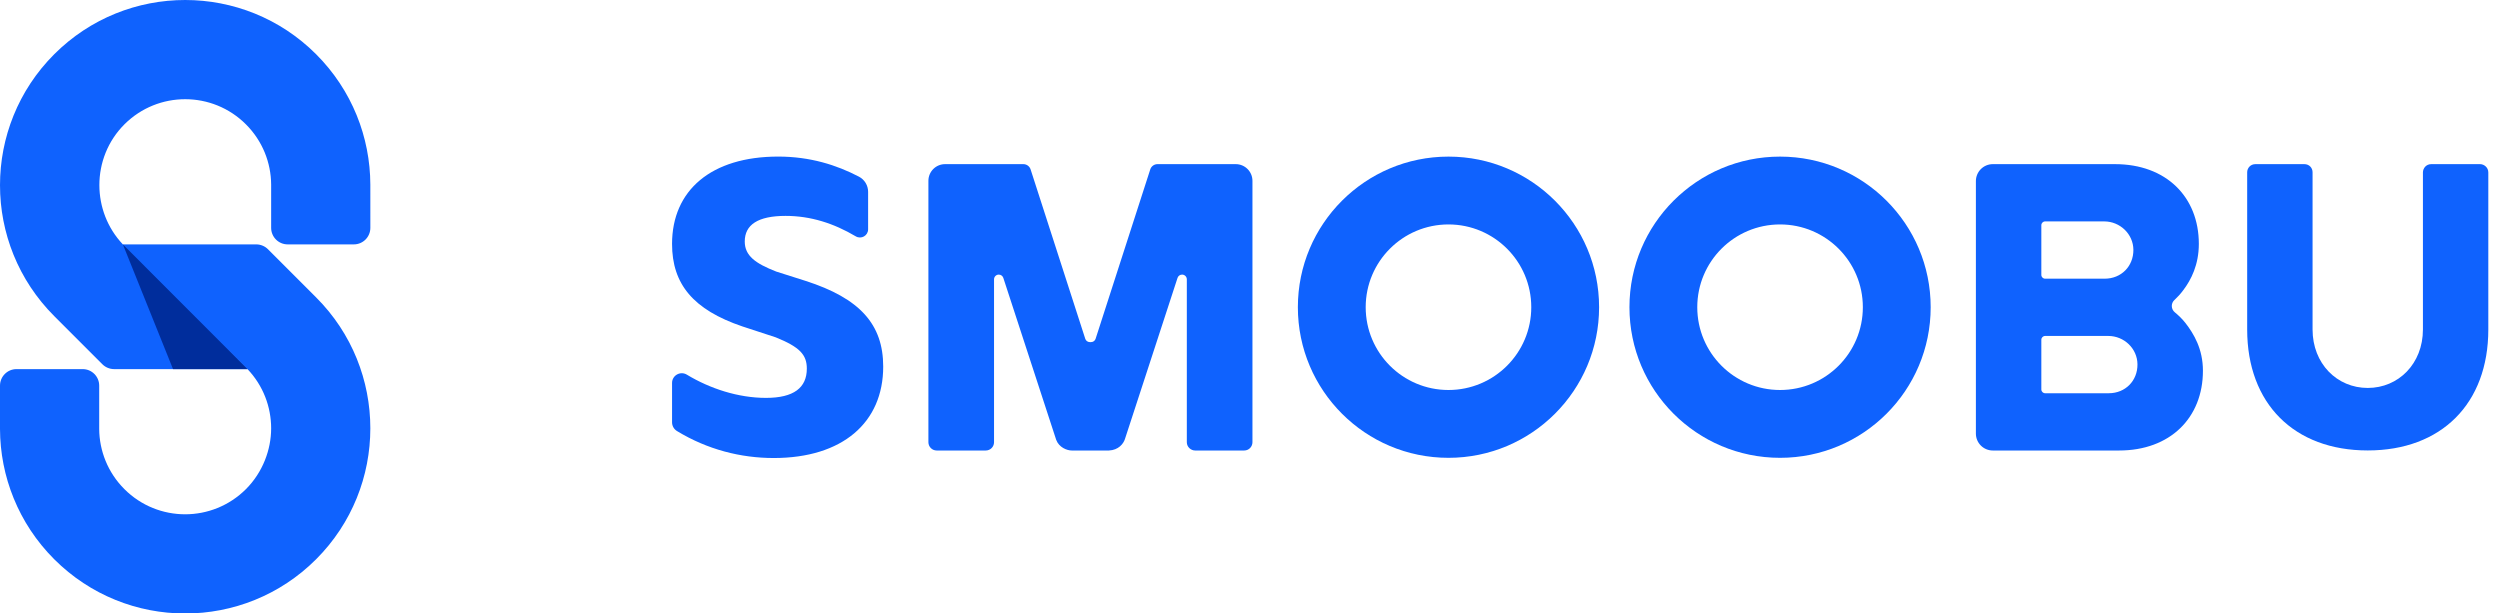
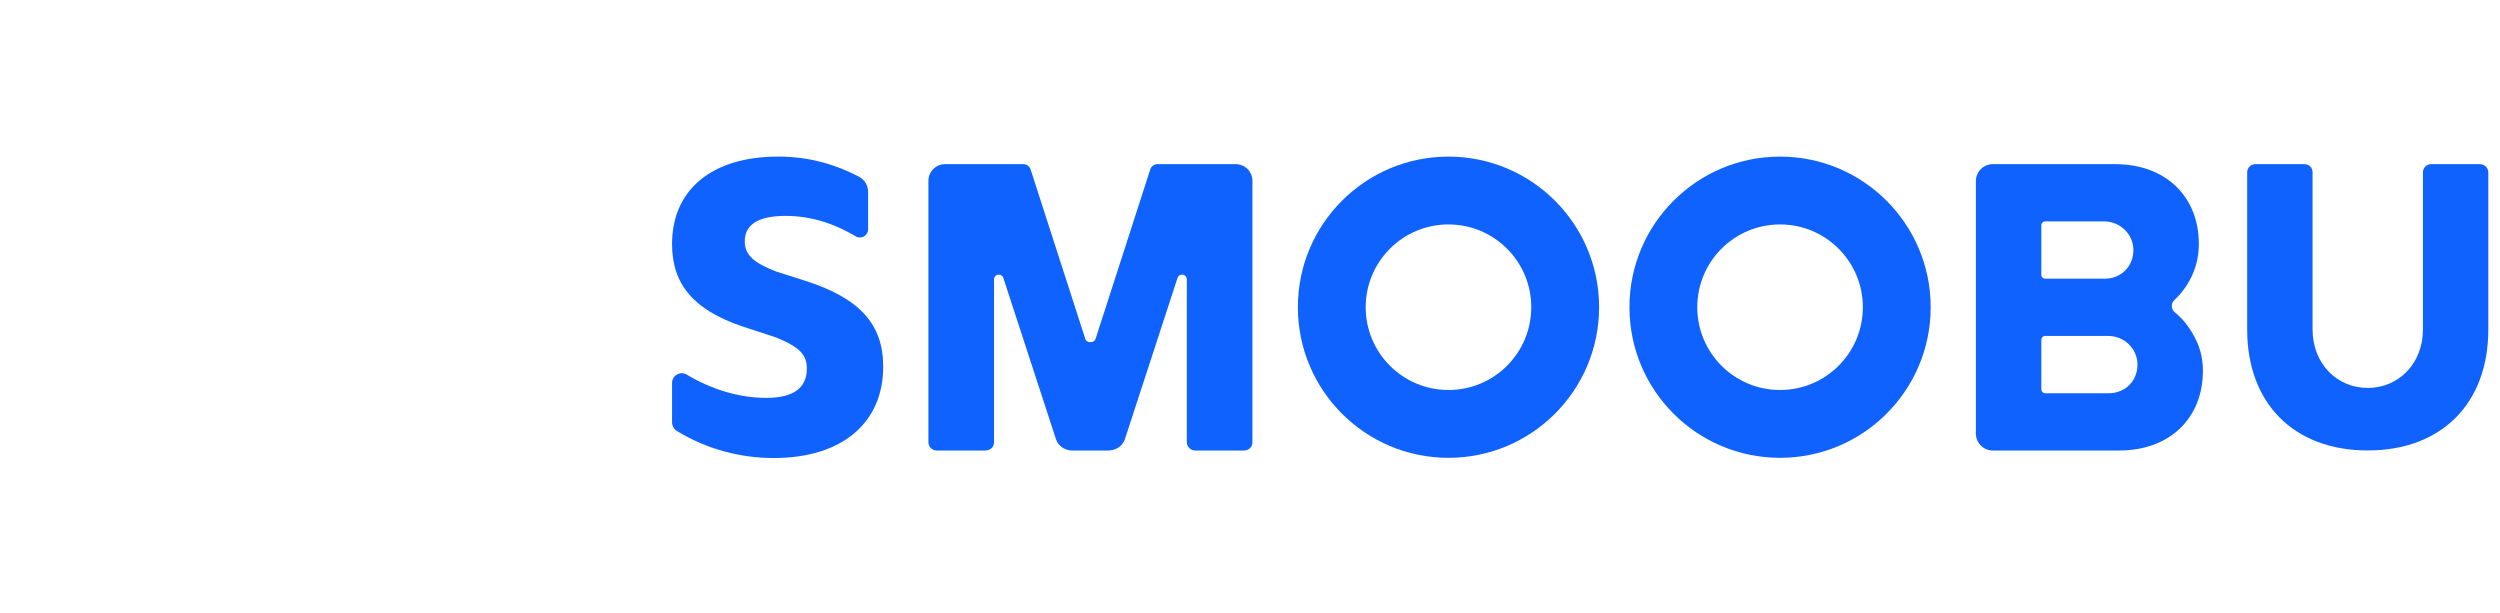
<svg xmlns="http://www.w3.org/2000/svg" width="163" height="40" viewBox="0 0 163 40" fill="none">
  <g clip-path="url(#clip0_2641_41846)">
    <path d="M161.699 10.702H158.515C158.184 10.702 157.975 10.973 157.975 11.242V21.482C157.975 23.716 156.376 25.294 154.377 25.294C152.378 25.294 150.779 23.716 150.779 21.482V11.233C150.779 10.941 150.559 10.702 150.244 10.702H147.055C146.724 10.702 146.516 10.964 146.516 11.233V21.482C146.516 26.319 149.58 29.369 154.377 29.369C159.174 29.369 162.238 26.319 162.238 21.482V11.242C162.238 10.927 161.972 10.702 161.699 10.702Z" fill="#0F62FE" />
    <path d="M141.8 20.364C141.679 20.267 141.601 20.118 141.601 19.95C141.601 19.797 141.666 19.659 141.77 19.563C141.975 19.373 142.173 19.16 142.351 18.917C142.858 18.25 143.364 17.263 143.364 15.903C143.364 12.836 141.231 10.702 137.897 10.702H129.933C129.323 10.702 128.828 11.197 128.828 11.807V28.27C128.828 28.879 129.322 29.373 129.931 29.373H138.163C141.497 29.373 143.631 27.239 143.631 24.171C143.631 22.758 143.044 21.771 142.484 21.051C142.278 20.793 142.05 20.569 141.8 20.364ZM133.095 14.683C133.095 14.547 133.206 14.436 133.342 14.436H137.194C138.224 14.436 139.089 15.257 139.097 16.288C139.104 17.363 138.302 18.17 137.229 18.17H133.342C133.205 18.17 133.095 18.06 133.095 17.924L133.095 14.683ZM137.496 25.639H133.342C133.206 25.639 133.095 25.528 133.095 25.392V22.151C133.095 22.015 133.206 21.904 133.342 21.904H137.46C138.491 21.904 139.356 22.725 139.363 23.756C139.371 24.831 138.569 25.639 137.496 25.639Z" fill="#0F62FE" />
    <path d="M116.06 10.211C110.636 10.211 106.24 14.607 106.24 20.03C106.24 25.454 110.636 29.85 116.06 29.85C121.483 29.85 125.88 25.454 125.88 20.03C125.88 14.607 121.483 10.211 116.06 10.211ZM116.06 25.428C113.079 25.428 110.662 23.012 110.662 20.03C110.662 17.049 113.079 14.633 116.06 14.633C119.041 14.633 121.458 17.049 121.458 20.03C121.458 23.012 119.041 25.428 116.06 25.428Z" fill="#0F62FE" />
    <path d="M94.441 10.211C89.017 10.211 84.621 14.607 84.621 20.03C84.621 25.454 89.017 29.85 94.441 29.85C99.864 29.85 104.261 25.454 104.261 20.03C104.261 14.607 99.864 10.211 94.441 10.211ZM94.441 25.428C91.46 25.428 89.043 23.012 89.043 20.03C89.043 17.049 91.46 14.633 94.441 14.633C97.422 14.633 99.839 17.049 99.839 20.03C99.839 23.012 97.422 25.428 94.441 25.428Z" fill="#0F62FE" />
    <path d="M64.272 29.373H61.073C60.774 29.373 60.532 29.131 60.532 28.832V11.789C60.532 11.189 61.018 10.702 61.618 10.702H66.723C66.938 10.702 67.129 10.841 67.195 11.045L70.759 22.09C70.801 22.218 70.92 22.305 71.054 22.305H71.138C71.272 22.305 71.391 22.218 71.433 22.09L74.997 11.045C75.063 10.841 75.253 10.702 75.469 10.702H80.571C81.172 10.702 81.66 11.19 81.66 11.791V28.834C81.66 29.106 81.443 29.373 81.121 29.373H77.922C77.652 29.373 77.381 29.149 77.381 28.834V18.213C77.381 18.042 77.242 17.904 77.071 17.904C76.937 17.904 76.818 17.99 76.776 18.117L73.344 28.632C73.244 28.937 72.924 29.344 72.302 29.373H69.881C69.559 29.373 69.048 29.169 68.864 28.678L65.416 18.117C65.374 17.99 65.255 17.904 65.121 17.904C64.95 17.904 64.811 18.042 64.811 18.213V28.834C64.811 29.132 64.57 29.373 64.272 29.373Z" fill="#0F62FE" />
    <path d="M52.525 18.314L50.608 17.705C49.25 17.175 48.558 16.672 48.558 15.745C48.558 14.659 49.41 14.076 51.221 14.076C52.855 14.076 54.367 14.562 55.797 15.41C56.152 15.62 56.601 15.365 56.601 14.952V12.508C56.601 12.094 56.373 11.712 56.006 11.52C54.549 10.759 52.821 10.209 50.741 10.209C46.374 10.209 43.818 12.407 43.818 15.904C43.818 18.526 45.203 20.195 48.398 21.281L50.582 21.996C52.153 22.631 52.605 23.135 52.605 24.035C52.605 25.28 51.753 25.942 49.943 25.942C48.132 25.942 46.295 25.341 44.782 24.427C44.358 24.172 43.818 24.475 43.818 24.969V27.534C43.818 27.767 43.94 27.983 44.139 28.104C46.129 29.314 48.301 29.863 50.449 29.863C54.922 29.863 57.585 27.558 57.585 23.903C57.585 21.148 56.067 19.453 52.525 18.314Z" fill="#0F62FE" />
-     <path d="M24.146 12.032C24.141 10.494 23.844 8.957 23.255 7.511C22.665 6.065 21.784 4.71 20.61 3.536C18.253 1.179 15.163 0 12.073 0C8.983 0 5.894 1.179 3.536 3.536C1.179 5.894 0 8.984 0 12.073C0 15.163 1.179 18.253 3.536 20.61L6.675 23.75C6.777 23.851 6.896 23.93 7.025 23.983C7.155 24.037 7.295 24.066 7.438 24.066H16.137C17.165 25.146 17.679 26.536 17.679 27.927C17.679 29.317 17.131 30.796 16.037 31.89C14.942 32.984 13.508 33.532 12.073 33.532C10.639 33.532 9.204 32.985 8.11 31.89C7.568 31.348 7.16 30.723 6.886 30.055C6.612 29.387 6.473 28.678 6.468 27.968V25.143C6.468 24.846 6.347 24.576 6.152 24.381C5.957 24.186 5.688 24.066 5.39 24.066H1.078C0.78 24.066 0.511 24.186 0.316 24.381C0.121 24.576 0 24.846 0 25.144V27.968C0.005 29.506 0.302 31.043 0.892 32.489C1.481 33.935 2.362 35.29 3.536 36.464C5.894 38.821 8.984 40 12.073 40C15.163 40 18.253 38.821 20.61 36.464C22.968 34.106 24.146 31.017 24.146 27.927C24.146 24.837 22.968 21.747 20.61 19.39L17.471 16.25C17.37 16.149 17.251 16.07 17.121 16.017C16.992 15.963 16.852 15.934 16.709 15.934H8.011C6.991 14.856 6.48 13.463 6.479 12.071C6.478 10.63 7.025 9.189 8.121 8.099C9.216 7.01 10.649 6.466 12.081 6.468C13.513 6.47 14.945 7.017 16.037 8.11C16.579 8.652 16.987 9.278 17.261 9.945C17.535 10.613 17.674 11.322 17.679 12.033V14.857C17.679 15.154 17.8 15.424 17.995 15.619C18.19 15.814 18.459 15.934 18.757 15.934H23.069C23.367 15.934 23.636 15.814 23.831 15.619C24.026 15.424 24.147 15.154 24.147 14.857L24.146 12.032ZM16.037 23.963C16.071 23.997 16.104 24.031 16.137 24.066L16.133 24.062L8.014 15.938L16.037 23.963Z" fill="#0F62FE" />
-     <path d="M8.011 15.934L16.137 24.066L11.282 24.066L8.011 15.934Z" fill="#002D9C" />
+     <path d="M8.011 15.934L16.137 24.066L8.011 15.934Z" fill="#002D9C" />
  </g>
  <defs>
    <clipPath id="clip0_2641_41846">
      <rect width="162.238" height="40" fill="white" />
    </clipPath>
  </defs>
</svg>